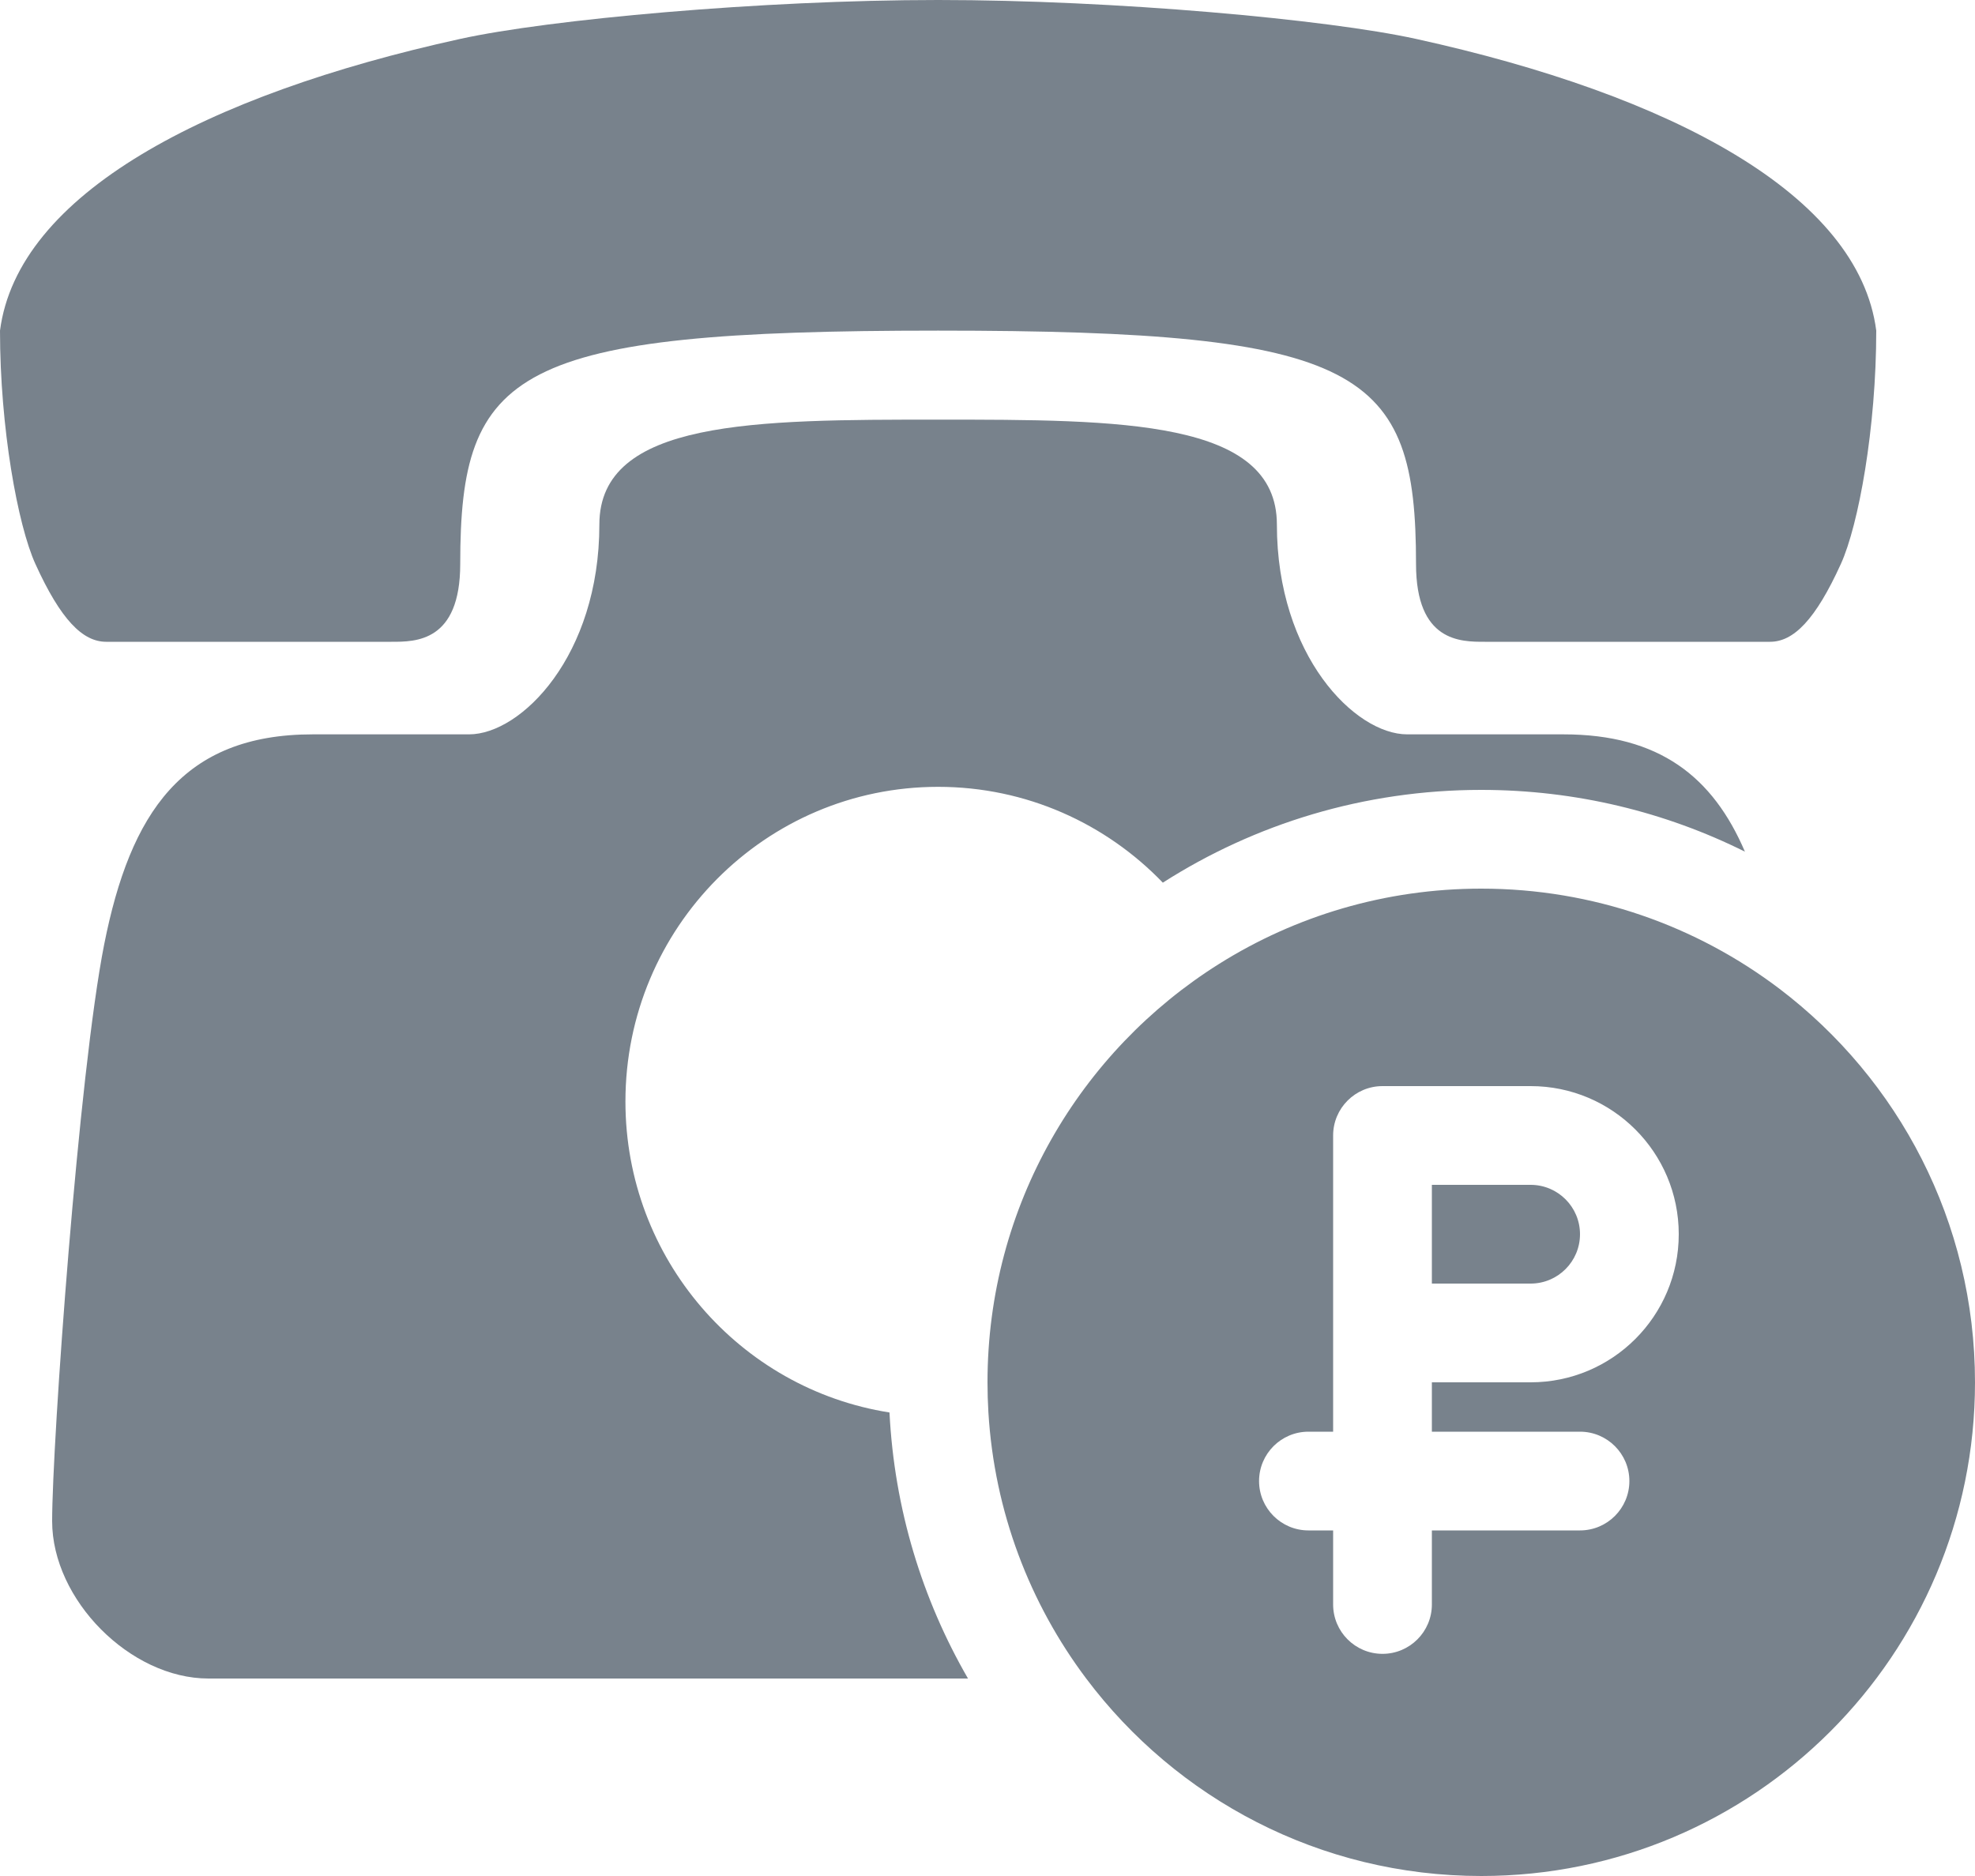
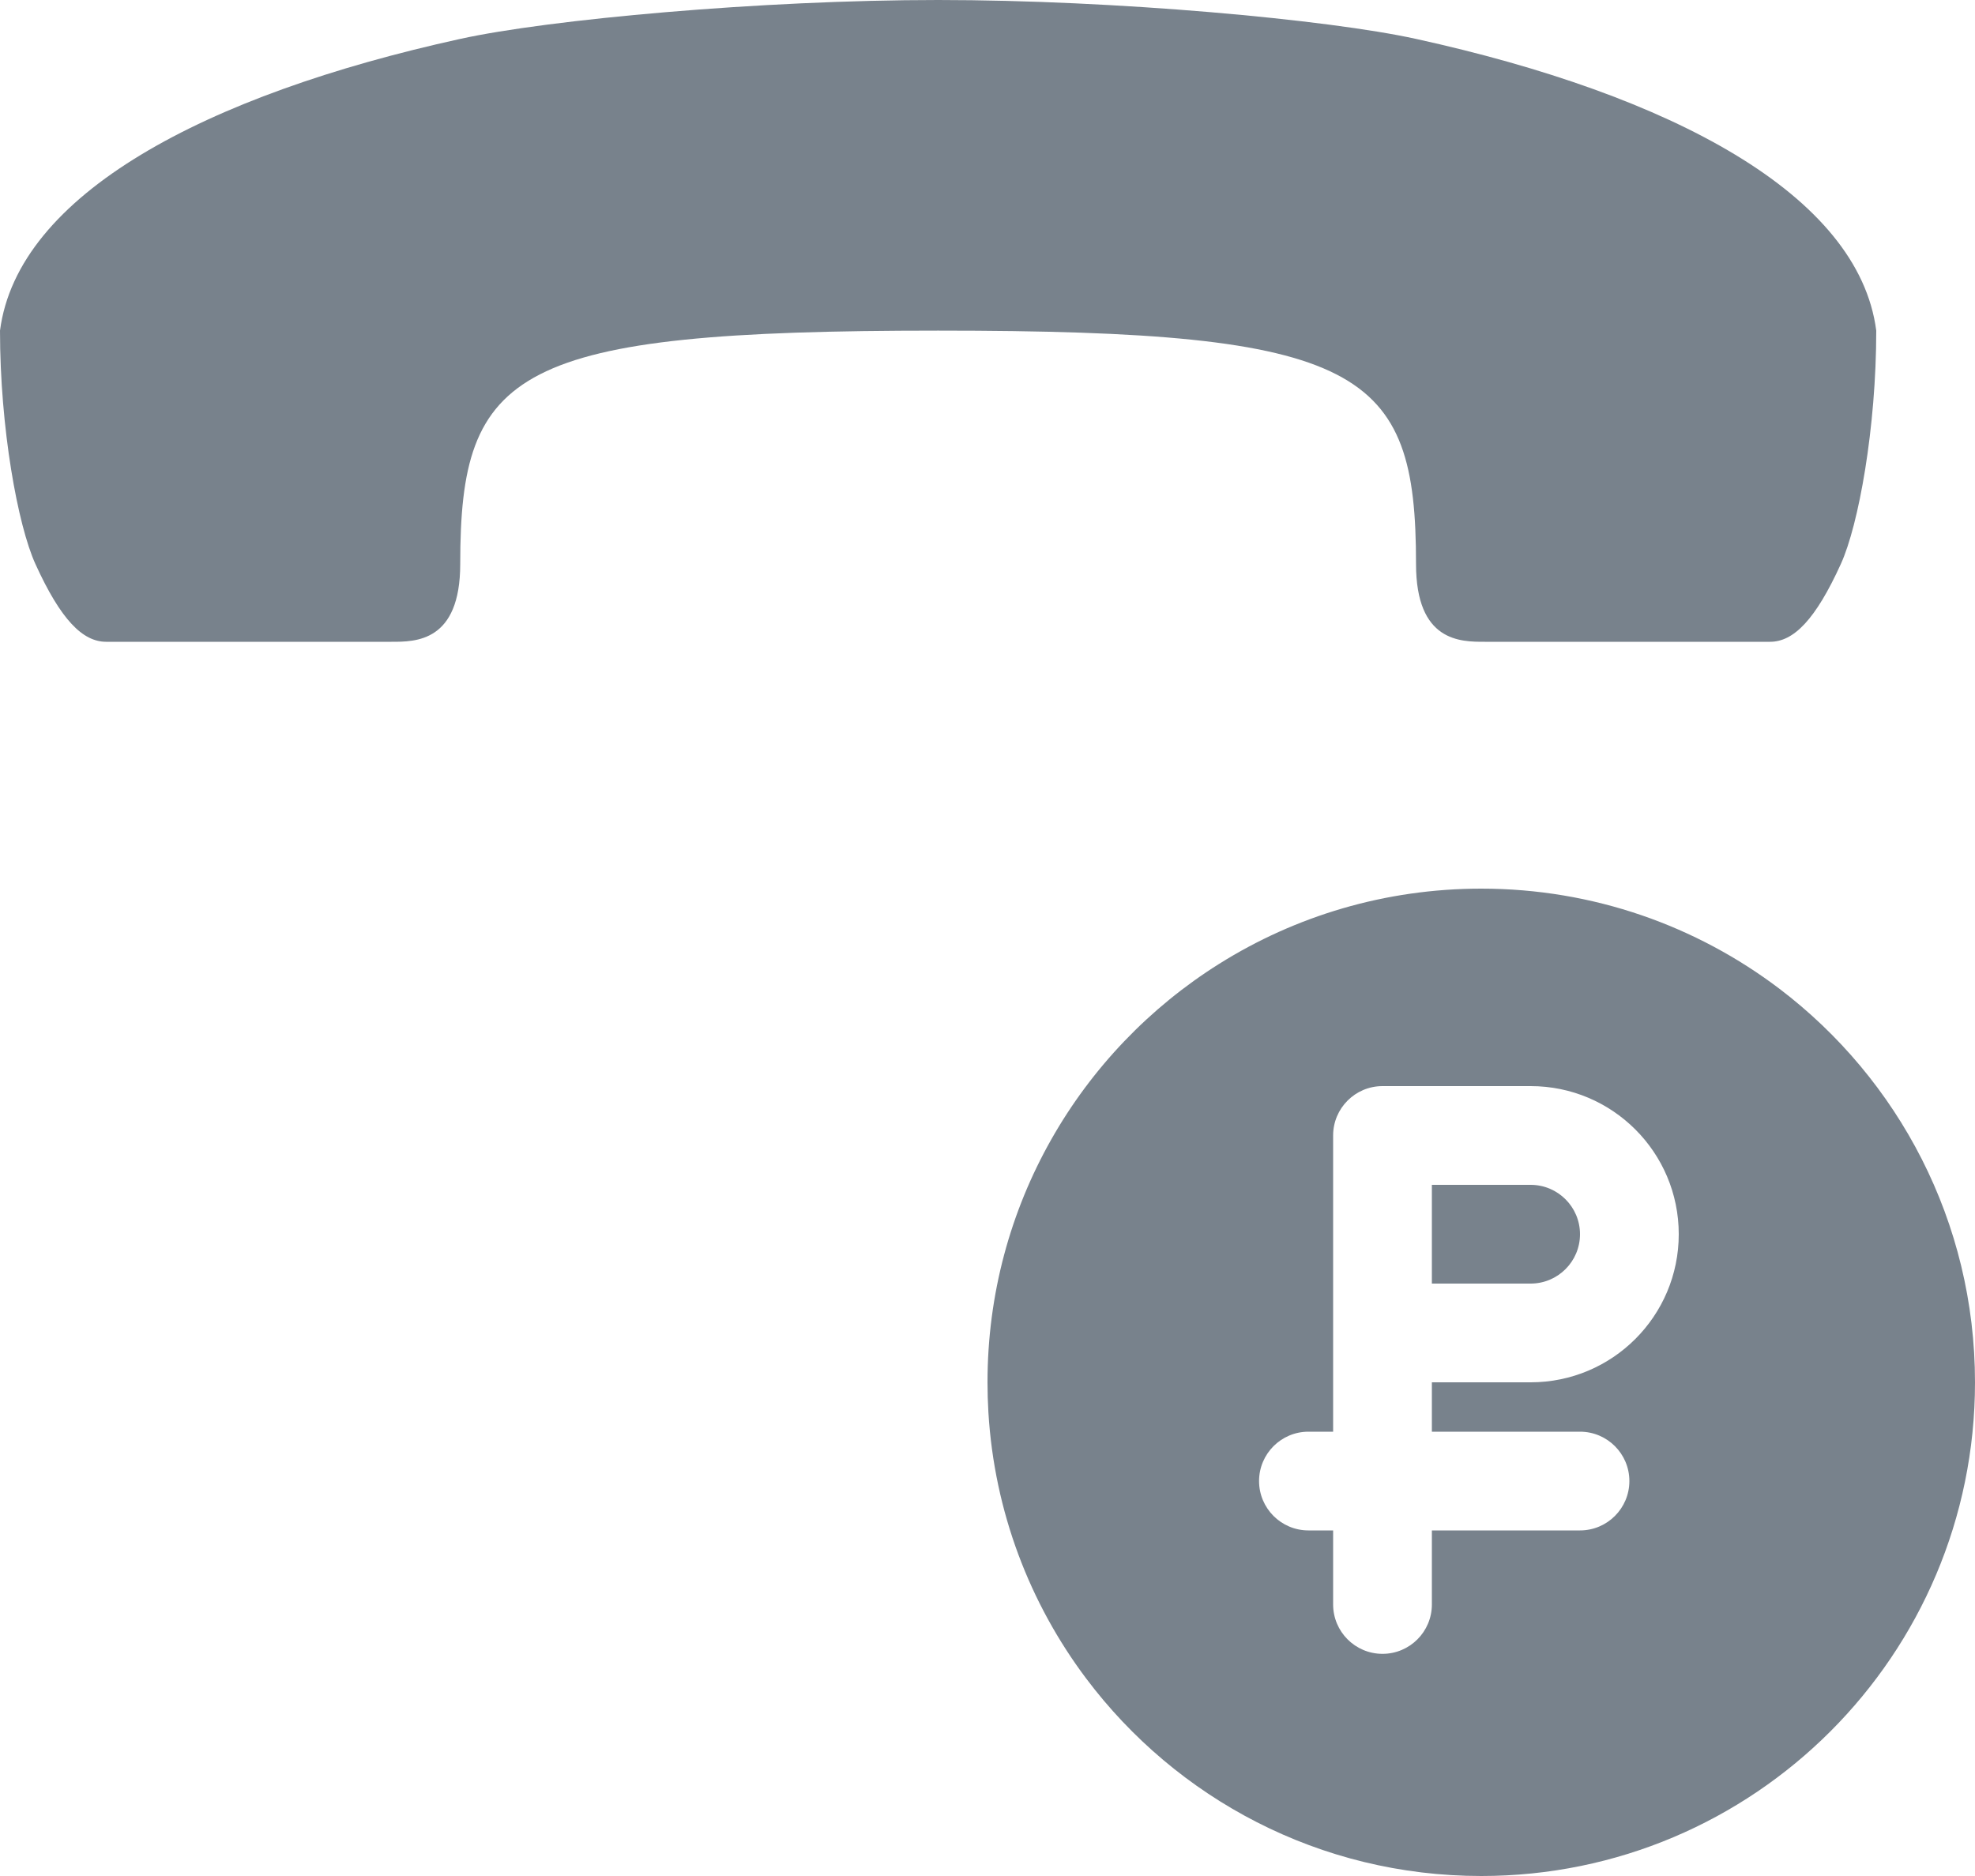
<svg xmlns="http://www.w3.org/2000/svg" width="40" height="38" viewBox="0 0 40 38" fill="none">
  <path d="M7.887 13H2.151C1.673 13 1.23 12.552 0.717 11.424C0.359 10.636 2.95728e-05 8.667 0 6.697C0.358 3.939 4.148 1.925 9.321 0.788C11.113 0.394 15.415 0 19 0C22.585 0 26.887 0.394 28.679 0.788C33.852 1.925 37.642 3.939 38 6.697C38 8.667 37.642 10.636 37.283 11.424C36.77 12.552 36.327 13 35.849 13H30.113L30.073 13C29.583 13.001 28.679 13.004 28.679 11.424C28.679 7.485 27.604 6.697 19 6.697C10.396 6.697 9.321 7.485 9.321 11.424C9.321 13.004 8.417 13.001 7.927 13L7.887 13Z" fill="#78828C" />
-   <path d="M19 8.5C15.306 8.5 12.139 8.5 12.139 10.625C12.139 13.281 10.556 14.875 9.5 14.875H6.333C3.694 14.875 2.639 16.469 2.111 19.125C1.594 21.73 1.056 29.219 1.056 30.812C1.056 32.406 2.639 34 4.222 34H19.605C18.68 32.4 18.113 30.567 18.015 28.611C14.985 28.135 12.667 25.496 12.667 22.312C12.667 18.792 15.502 15.938 19 15.938C20.786 15.938 22.399 16.682 23.551 17.879C25.413 16.689 27.626 16 30 16C31.918 16 33.732 16.45 35.34 17.251C34.692 15.737 33.608 14.875 31.667 14.875H28.5C27.444 14.875 25.861 13.281 25.861 10.625C25.861 8.5 22.694 8.5 19 8.5Z" fill="#78828C" />
  <path d="M32 25C32 25.552 31.552 26 31 26H29V24H31C31.552 24 32 24.448 32 25Z" fill="#78828C" />
  <path fill-rule="evenodd" clip-rule="evenodd" d="M36.043 20.031C34.364 18.757 32.27 18 30 18C28.052 18 26.233 18.557 24.696 19.521C21.875 21.289 20 24.426 20 28C20 28.203 20.006 28.405 20.018 28.606C20.139 30.623 20.857 32.48 21.999 34C23.824 36.429 26.728 38 30 38C35.523 38 40 33.523 40 28C40 24.747 38.447 21.858 36.043 20.031ZM28 22C27.448 22 27 22.448 27 23V29H26.5C25.948 29 25.5 29.448 25.5 30C25.5 30.552 25.948 31 26.5 31H27V32.5C27 33.052 27.448 33.5 28 33.5C28.552 33.5 29 33.052 29 32.5V31H32C32.552 31 33 30.552 33 30C33 29.448 32.552 29 32 29H29V28H31C32.657 28 34 26.657 34 25C34 23.343 32.657 22 31 22H28Z" fill="#78828C" />
</svg>